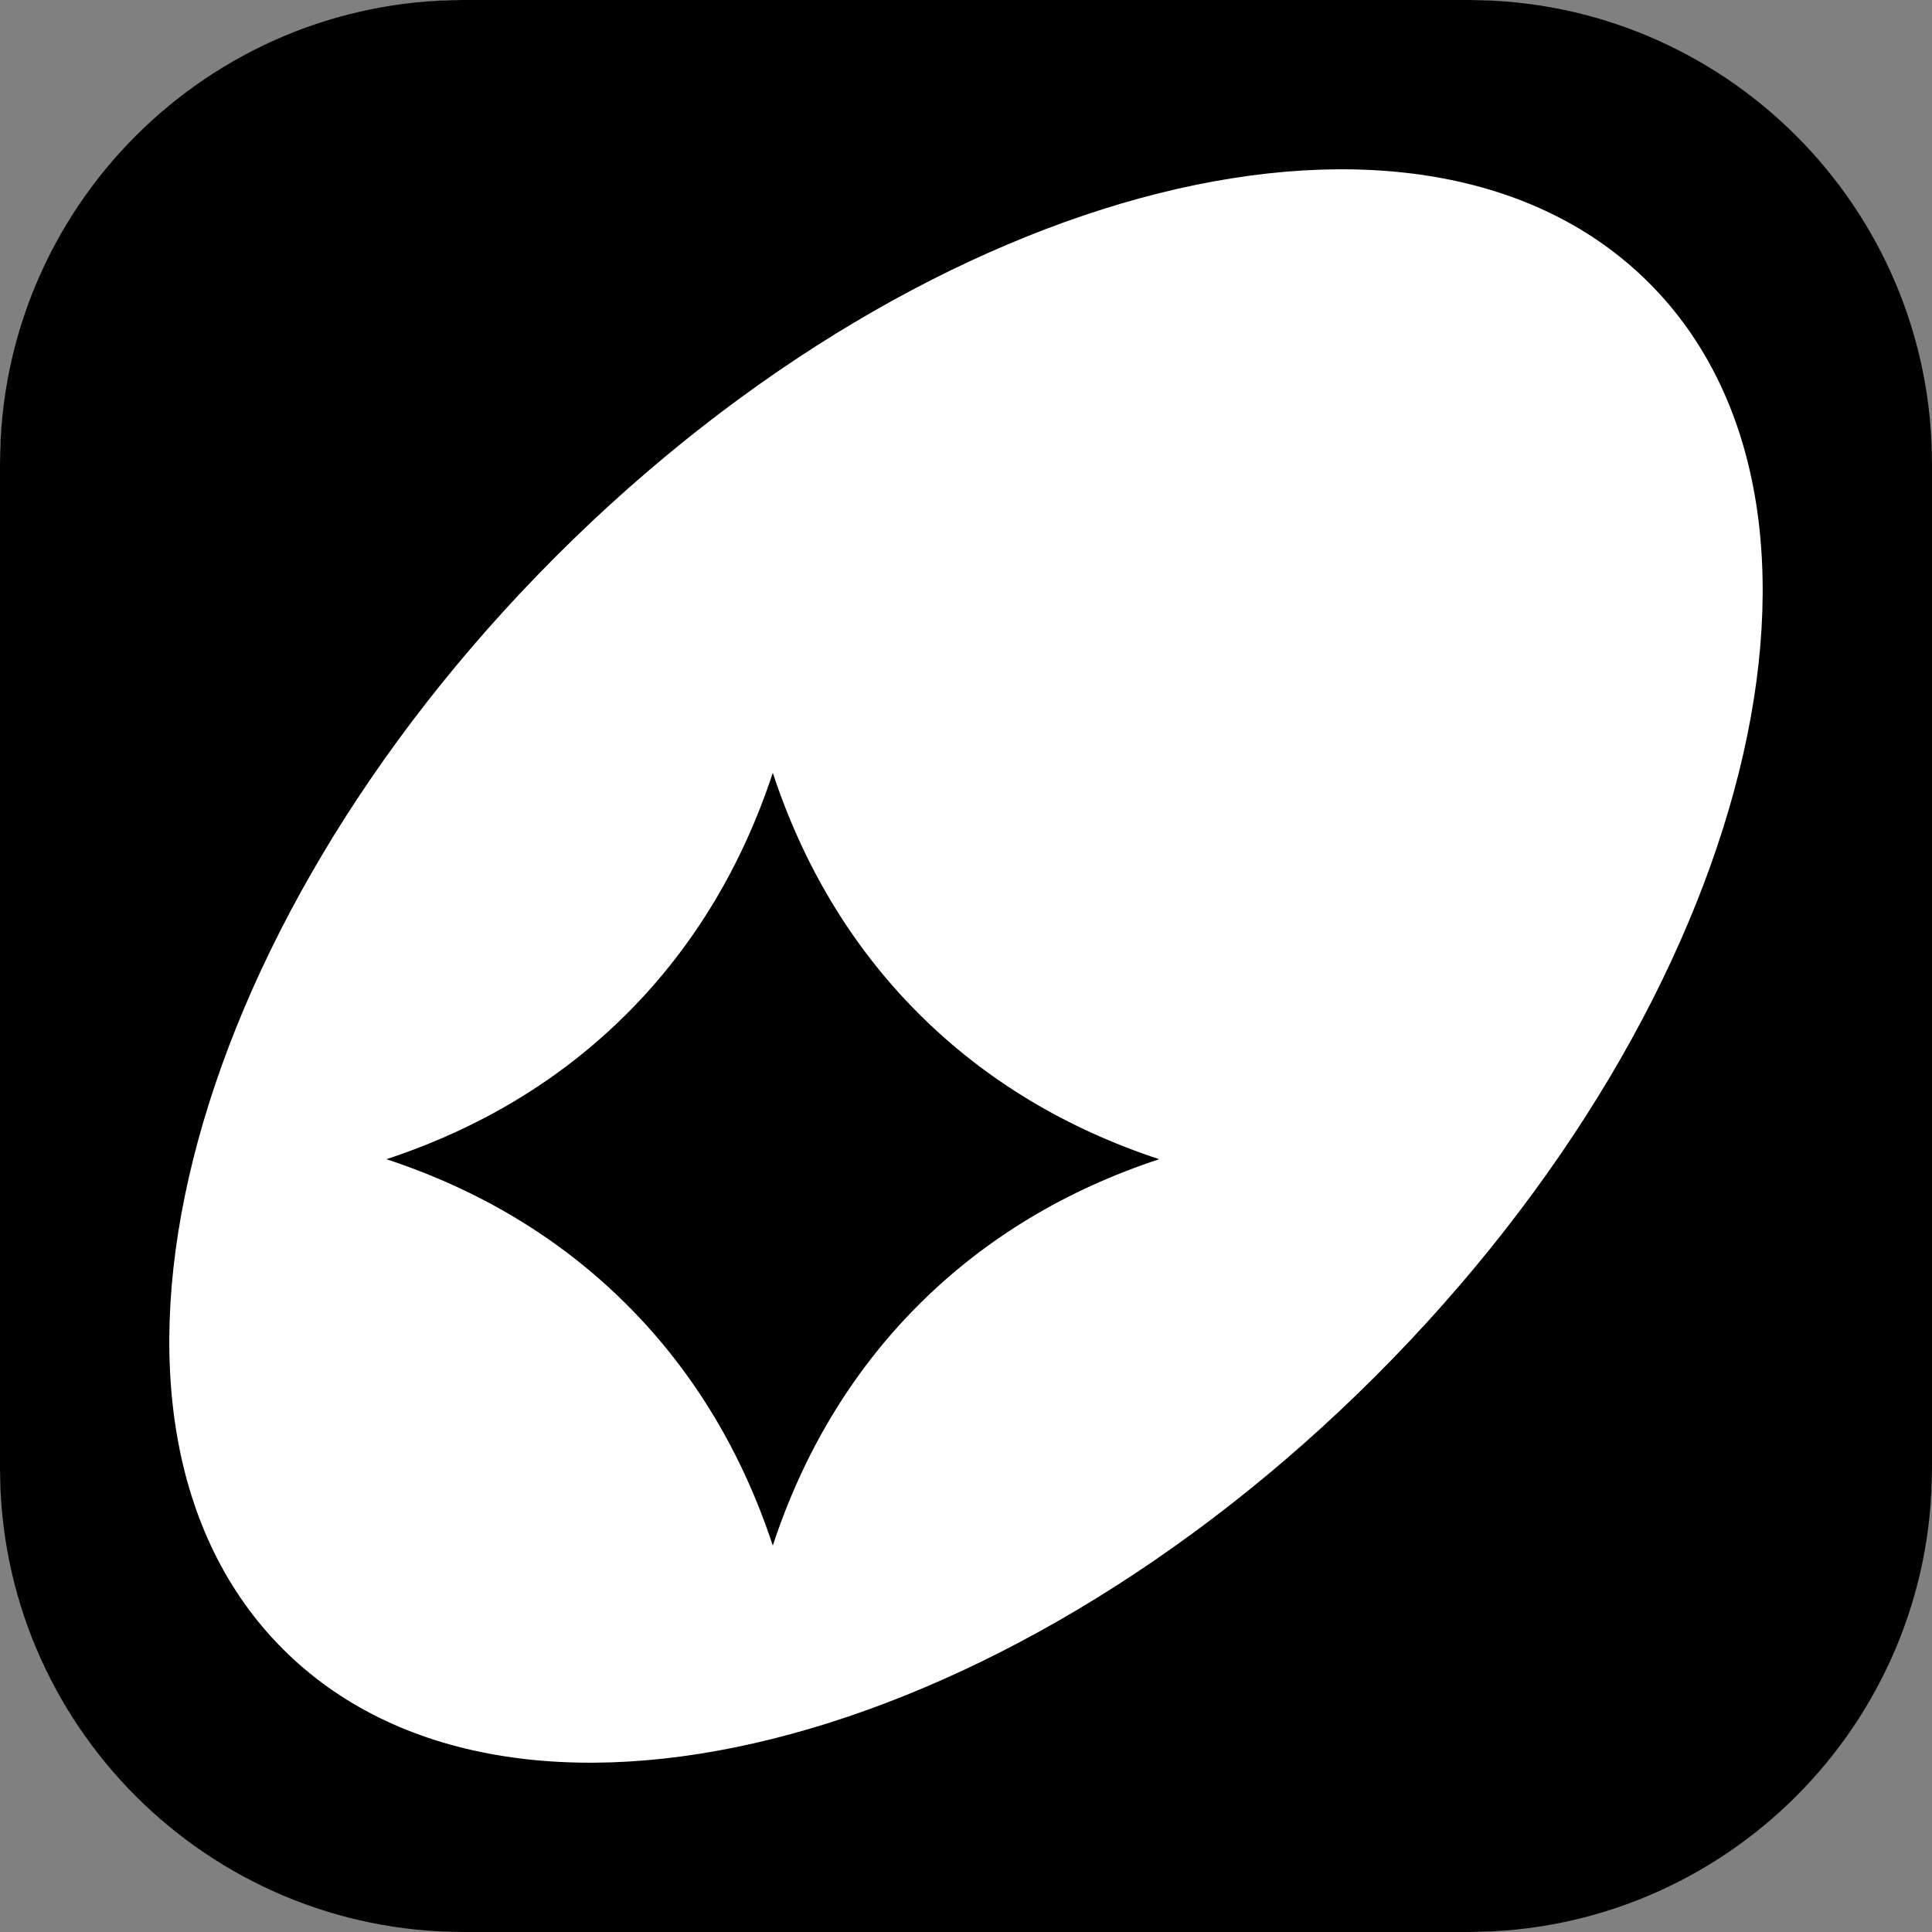
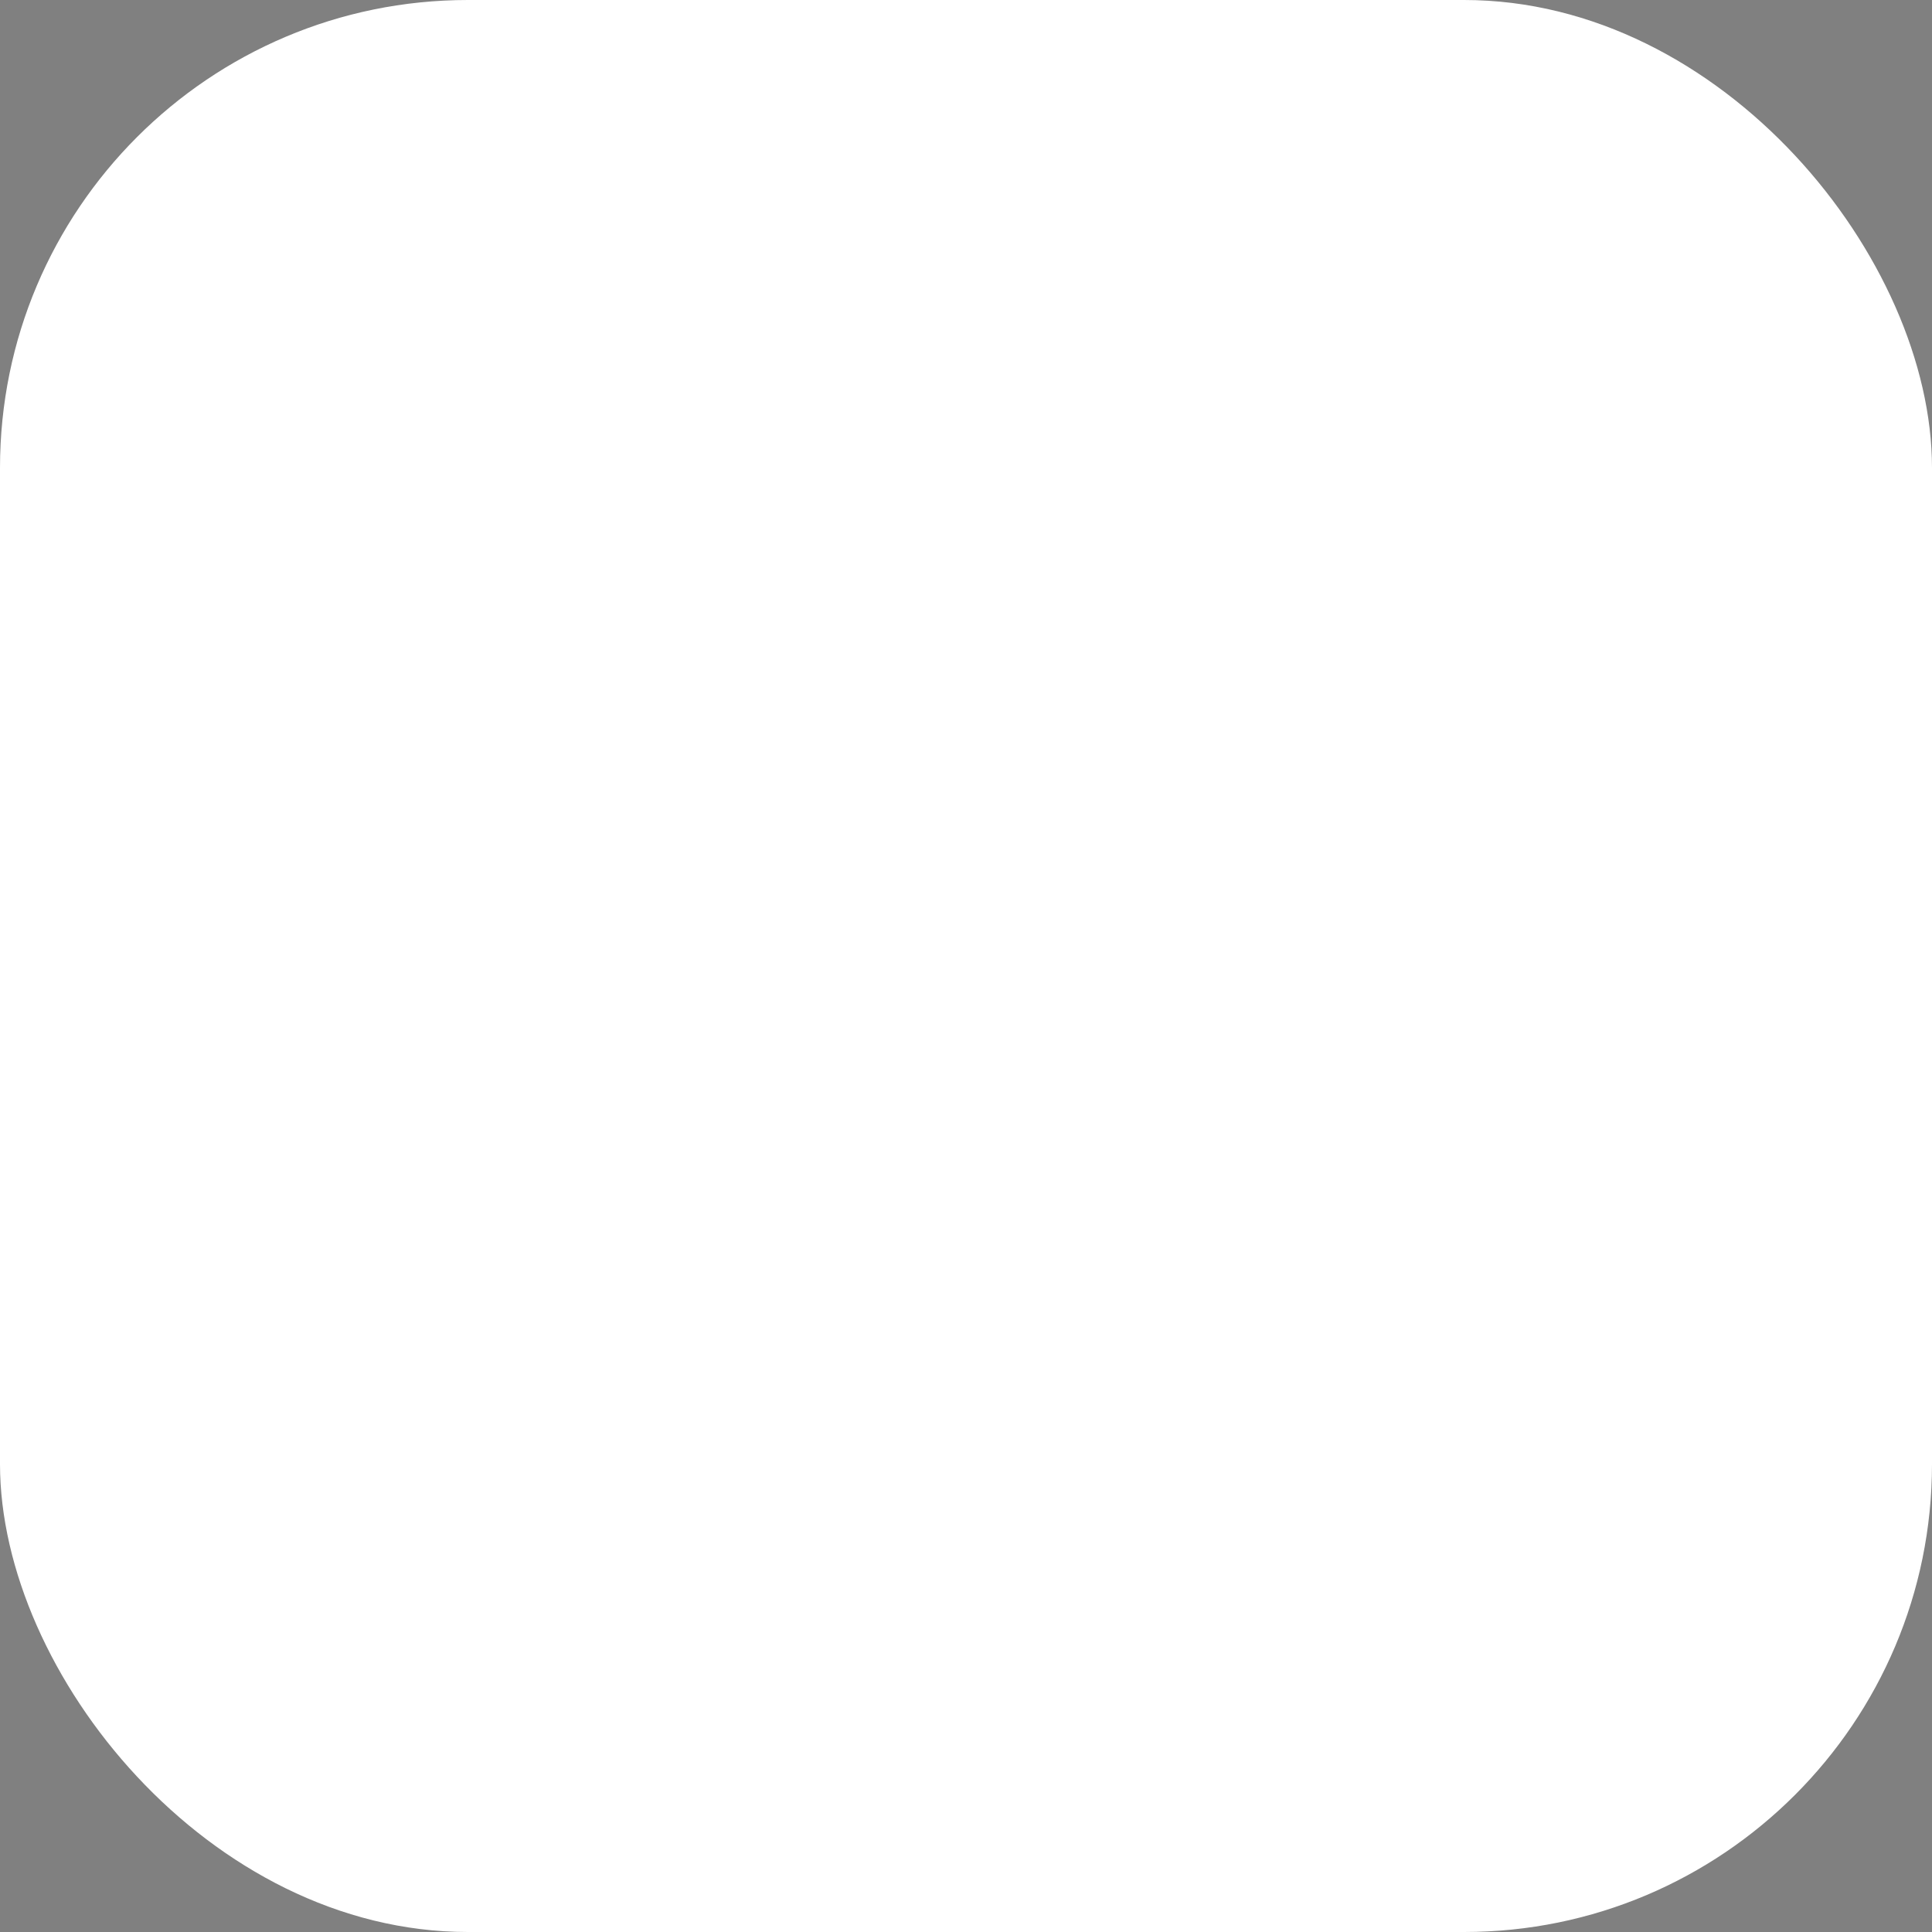
<svg xmlns="http://www.w3.org/2000/svg" width="512" height="512" viewBox="0 0 512 512" fill="none">
  <rect x="0" y="0" width="512" height="512" fill="#808080" stroke="none" />
  <g clip-path="url(#clip0_11_3)">
    <rect width="512" height="512" rx="124" fill="white" />
-     <path d="M204.799 204.8C212.823 229.185 225.611 250.776 243.418 268.583C261.225 286.39 282.814 299.175 307.198 307.2C282.814 315.225 261.225 328.013 243.418 345.82C225.612 363.627 212.823 385.216 204.799 409.6C196.774 385.216 183.989 363.627 166.182 345.82C148.375 328.013 126.785 315.224 102.399 307.2C126.784 299.176 148.375 286.391 166.182 268.583C183.989 250.776 196.774 229.185 204.799 204.8Z" fill="black" />
-     <path fill-rule="evenodd" clip-rule="evenodd" d="M389.121 0C456.985 6.17223e-06 512 55.015 512 122.88V389.12C512 456.985 456.985 512 389.121 512H122.879C55.015 512 0 456.985 0 389.12V122.88C2.63887e-06 55.015 55.015 0 122.879 0H389.121ZM437.017 74.98C377.033 14.995 247.363 47.416 147.389 147.39C47.416 247.364 14.995 377.035 74.98 437.02C134.964 497.005 264.634 464.584 364.608 364.61C464.581 264.636 497.001 134.965 437.017 74.98Z" fill="black" />
  </g>
  <defs>
    <clipPath id="clip0_11_3">
      <rect width="512" height="512" fill="white" />
    </clipPath>
  </defs>
</svg>